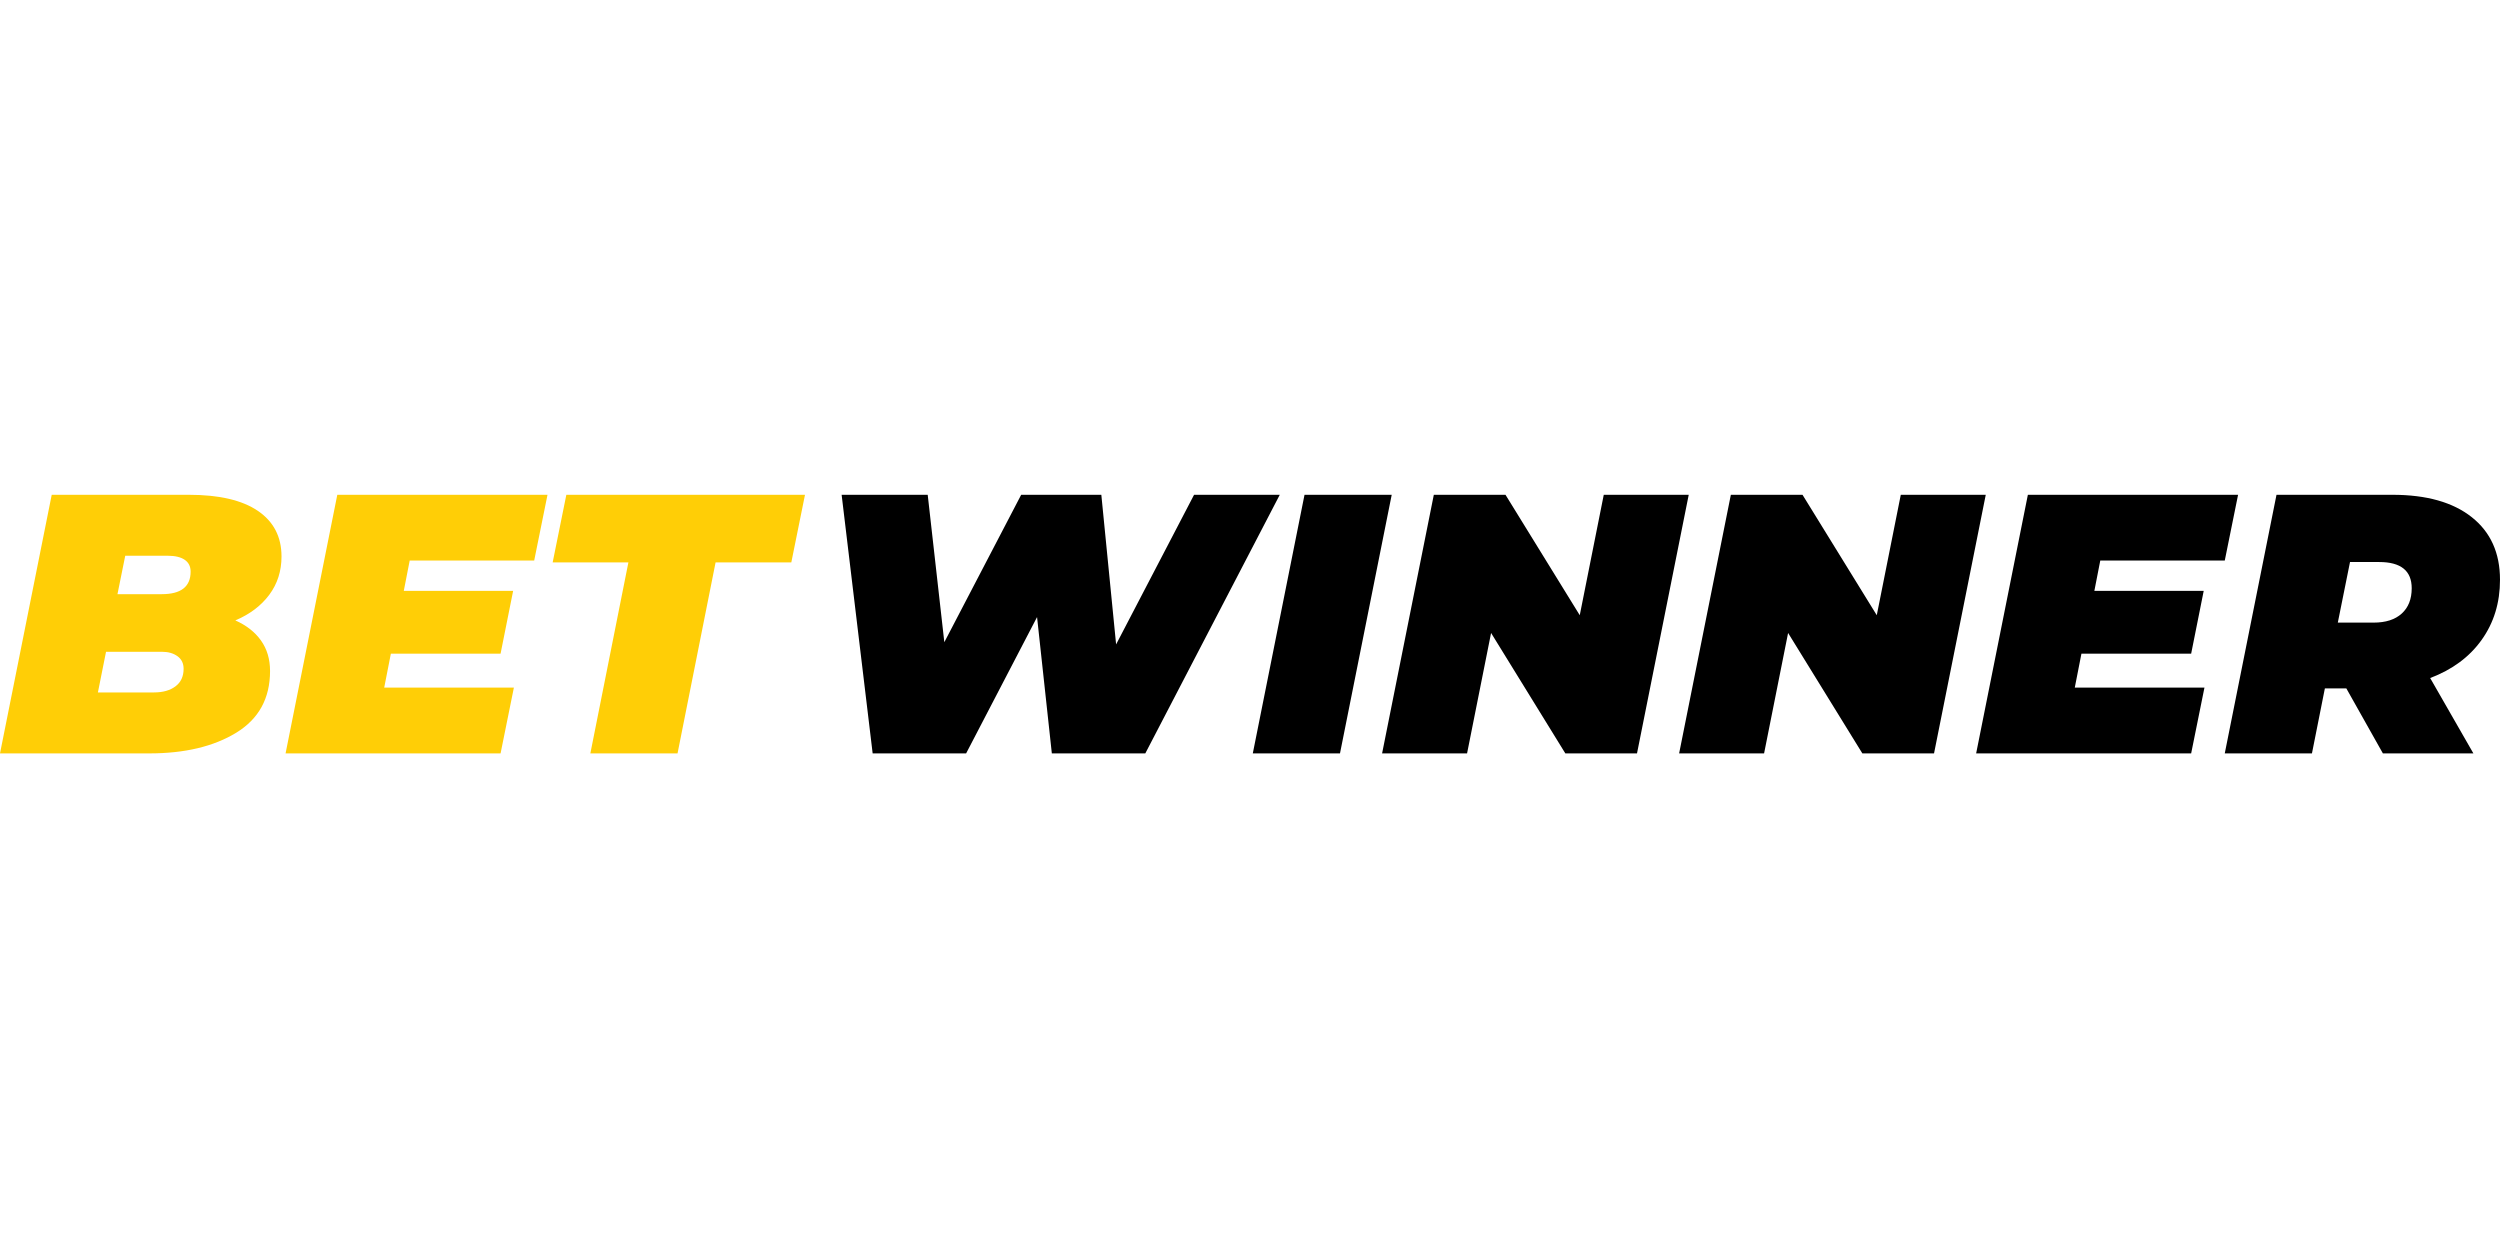
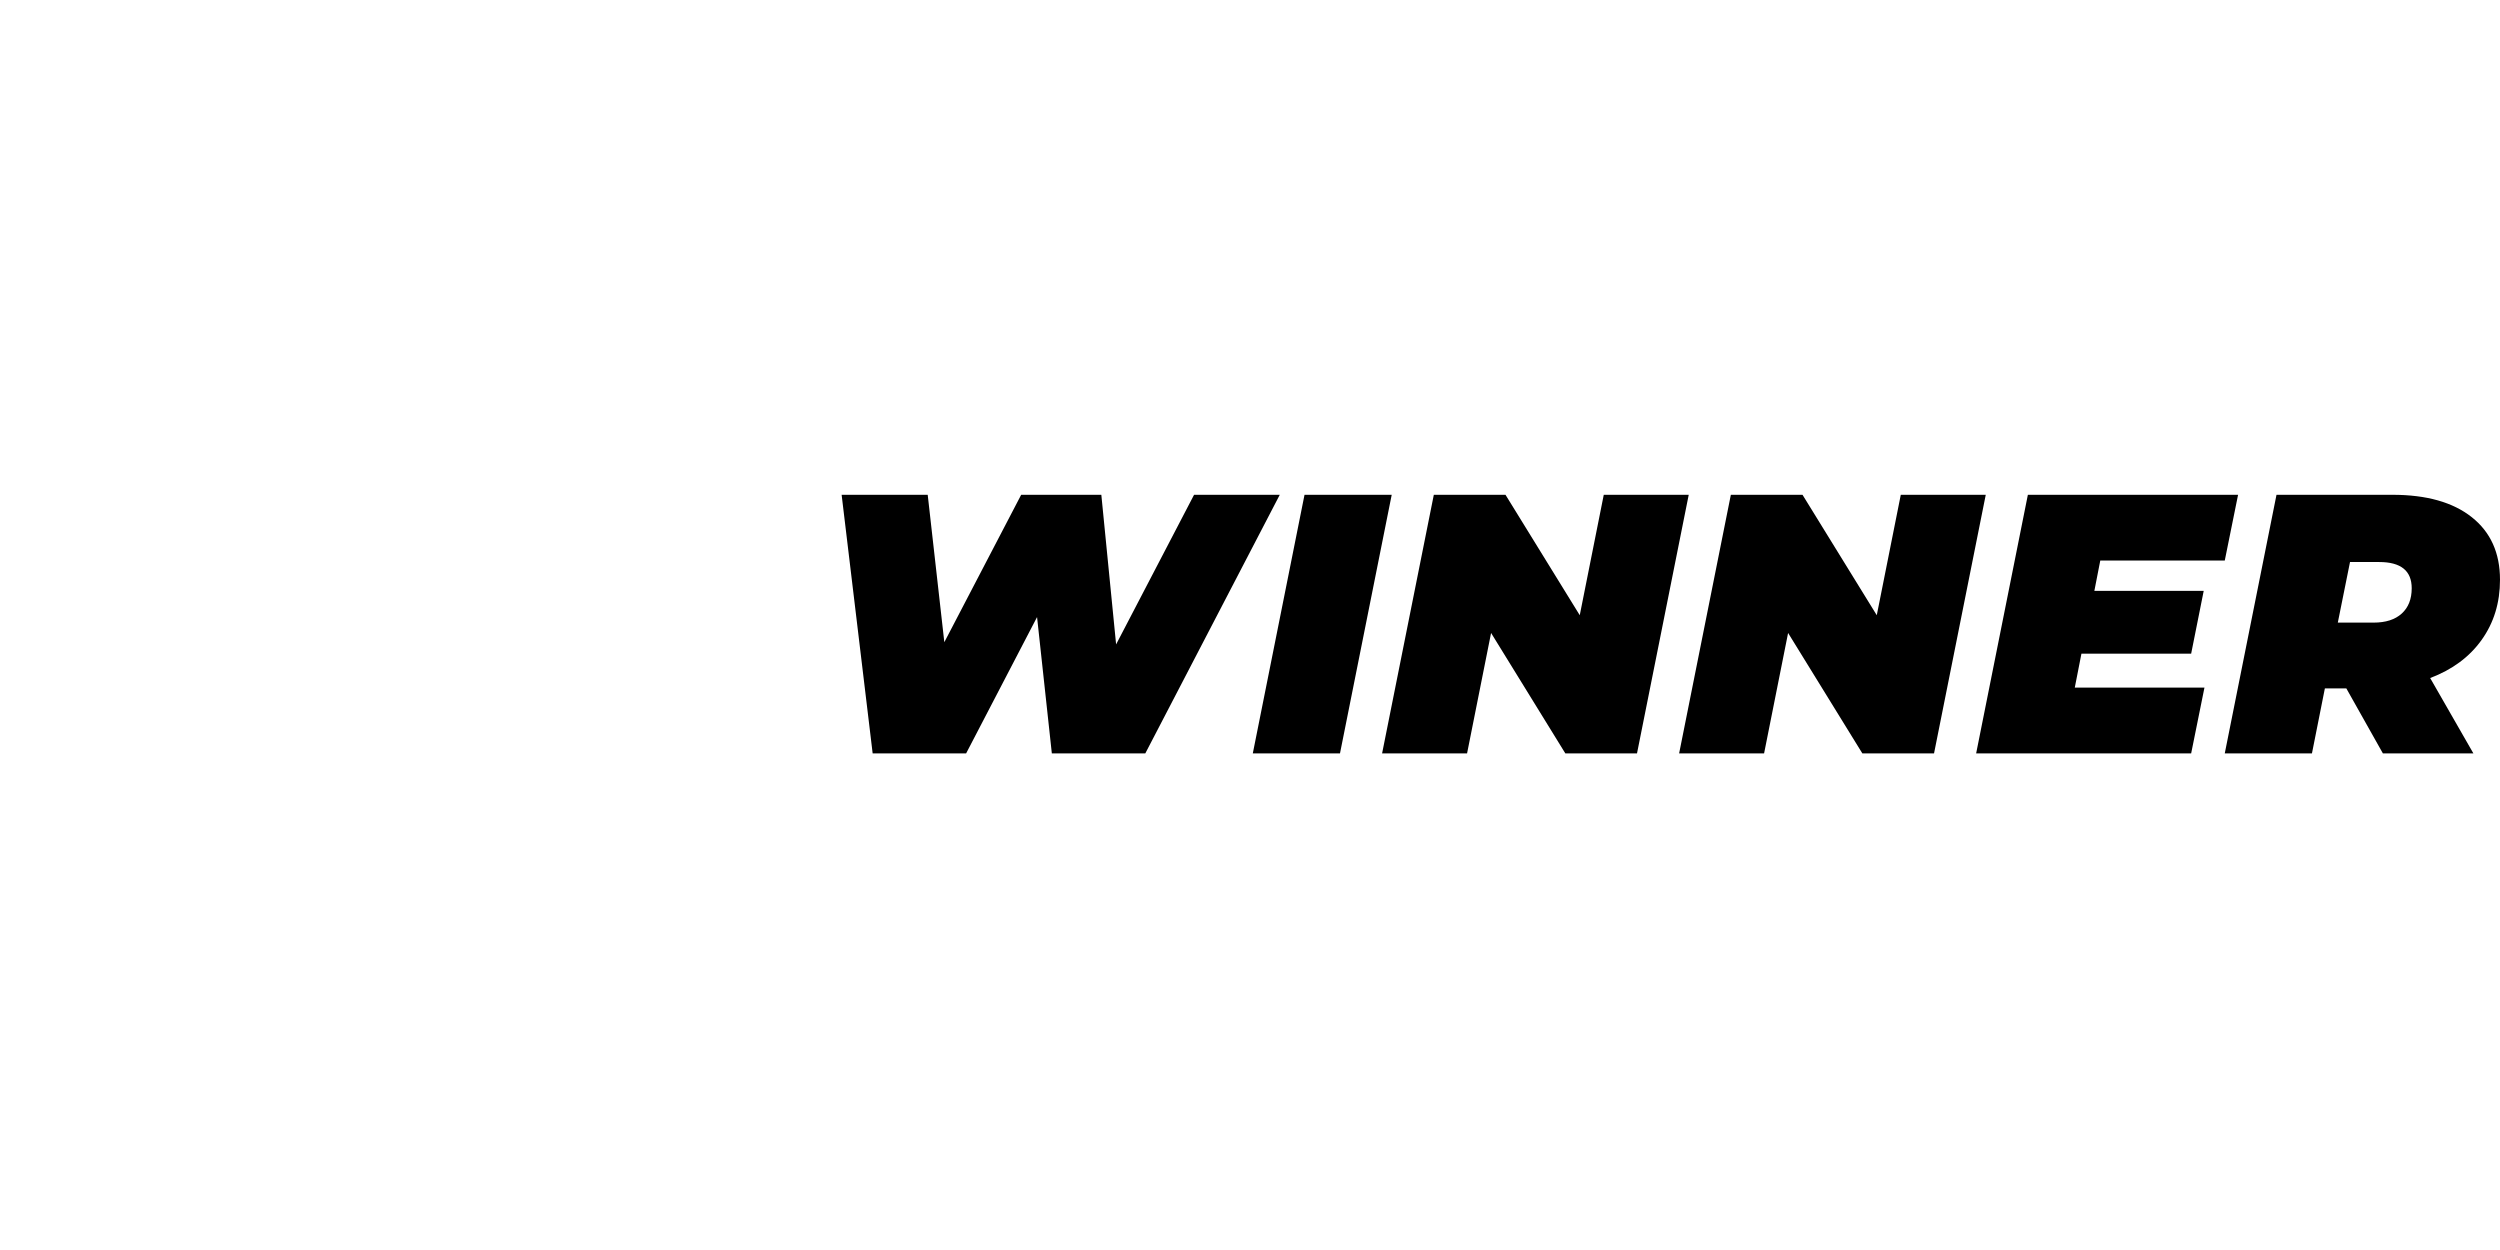
<svg xmlns="http://www.w3.org/2000/svg" width="192" height="96" viewBox="0 0 192 96" fill="none">
-   <path fill-rule="evenodd" clip-rule="evenodd" d="M18.073 47.647C18.924 48.025 19.582 48.54 20.045 49.193C20.508 49.845 20.74 50.626 20.74 51.534C20.74 53.633 19.875 55.212 18.144 56.272C16.413 57.331 14.186 57.861 11.462 57.861H0L3.972 38H14.498C16.825 38 18.593 38.411 19.804 39.234C21.014 40.057 21.62 41.225 21.62 42.738C21.62 43.854 21.308 44.833 20.683 45.675C20.059 46.516 19.189 47.174 18.073 47.647ZM9.618 42.681L9.022 45.632H12.427C13.902 45.632 14.64 45.055 14.64 43.901C14.64 43.504 14.489 43.202 14.186 42.993C13.883 42.785 13.448 42.681 12.881 42.681H9.618ZM11.831 53.179C12.512 53.179 13.061 53.023 13.477 52.711C13.893 52.399 14.101 51.95 14.101 51.363C14.101 50.947 13.945 50.626 13.633 50.399C13.321 50.172 12.928 50.058 12.455 50.058H8.143L7.519 53.179H11.831ZM31.465 43.05L31.011 45.377H39.409L38.444 50.2H30.018L29.507 52.81H39.466L38.444 57.861H21.932L25.904 38H42.048L41.026 43.05H31.465ZM48.261 43.192H42.445L43.495 38H61.823L60.773 43.192H54.957L52.035 57.861H45.339L48.261 43.192Z" fill="#FFCE06" />
  <path fill-rule="evenodd" clip-rule="evenodd" d="M98.286 38L87.959 57.861H80.781L79.646 47.391L74.198 57.861H67.02L64.637 38H71.248L72.524 49.321L78.426 38H84.582L85.717 49.491L91.704 38H98.286ZM100.187 38H106.883L102.911 57.861H96.215L100.187 38ZM129.694 38L125.722 57.861H120.218L114.515 48.611L112.671 57.861H106.145L110.117 38H115.622L121.325 47.249L123.169 38H129.694ZM152.506 38L148.534 57.861H143.029L137.326 48.611L135.482 57.861H128.957L132.929 38H138.433L144.136 47.249L145.98 38H152.506ZM161.301 43.05L160.847 45.377H169.245L168.281 50.2H159.854L159.343 52.81H169.302L168.281 57.861H151.768L155.74 38H171.884L170.862 43.05H161.301ZM192 44.526C192 46.285 191.532 47.822 190.595 49.136C189.659 50.451 188.34 51.429 186.637 52.073L189.957 57.861H183.006L180.197 52.867H178.551L177.558 57.861H170.862L174.835 38H183.743C186.354 38 188.382 38.572 189.829 39.717C191.276 40.861 192 42.464 192 44.526ZM185.219 45.178C185.219 43.835 184.387 43.164 182.722 43.164H180.481L179.544 47.817H182.296C183.223 47.817 183.942 47.585 184.453 47.122C184.963 46.658 185.219 46.01 185.219 45.178Z" fill="black" />
</svg>